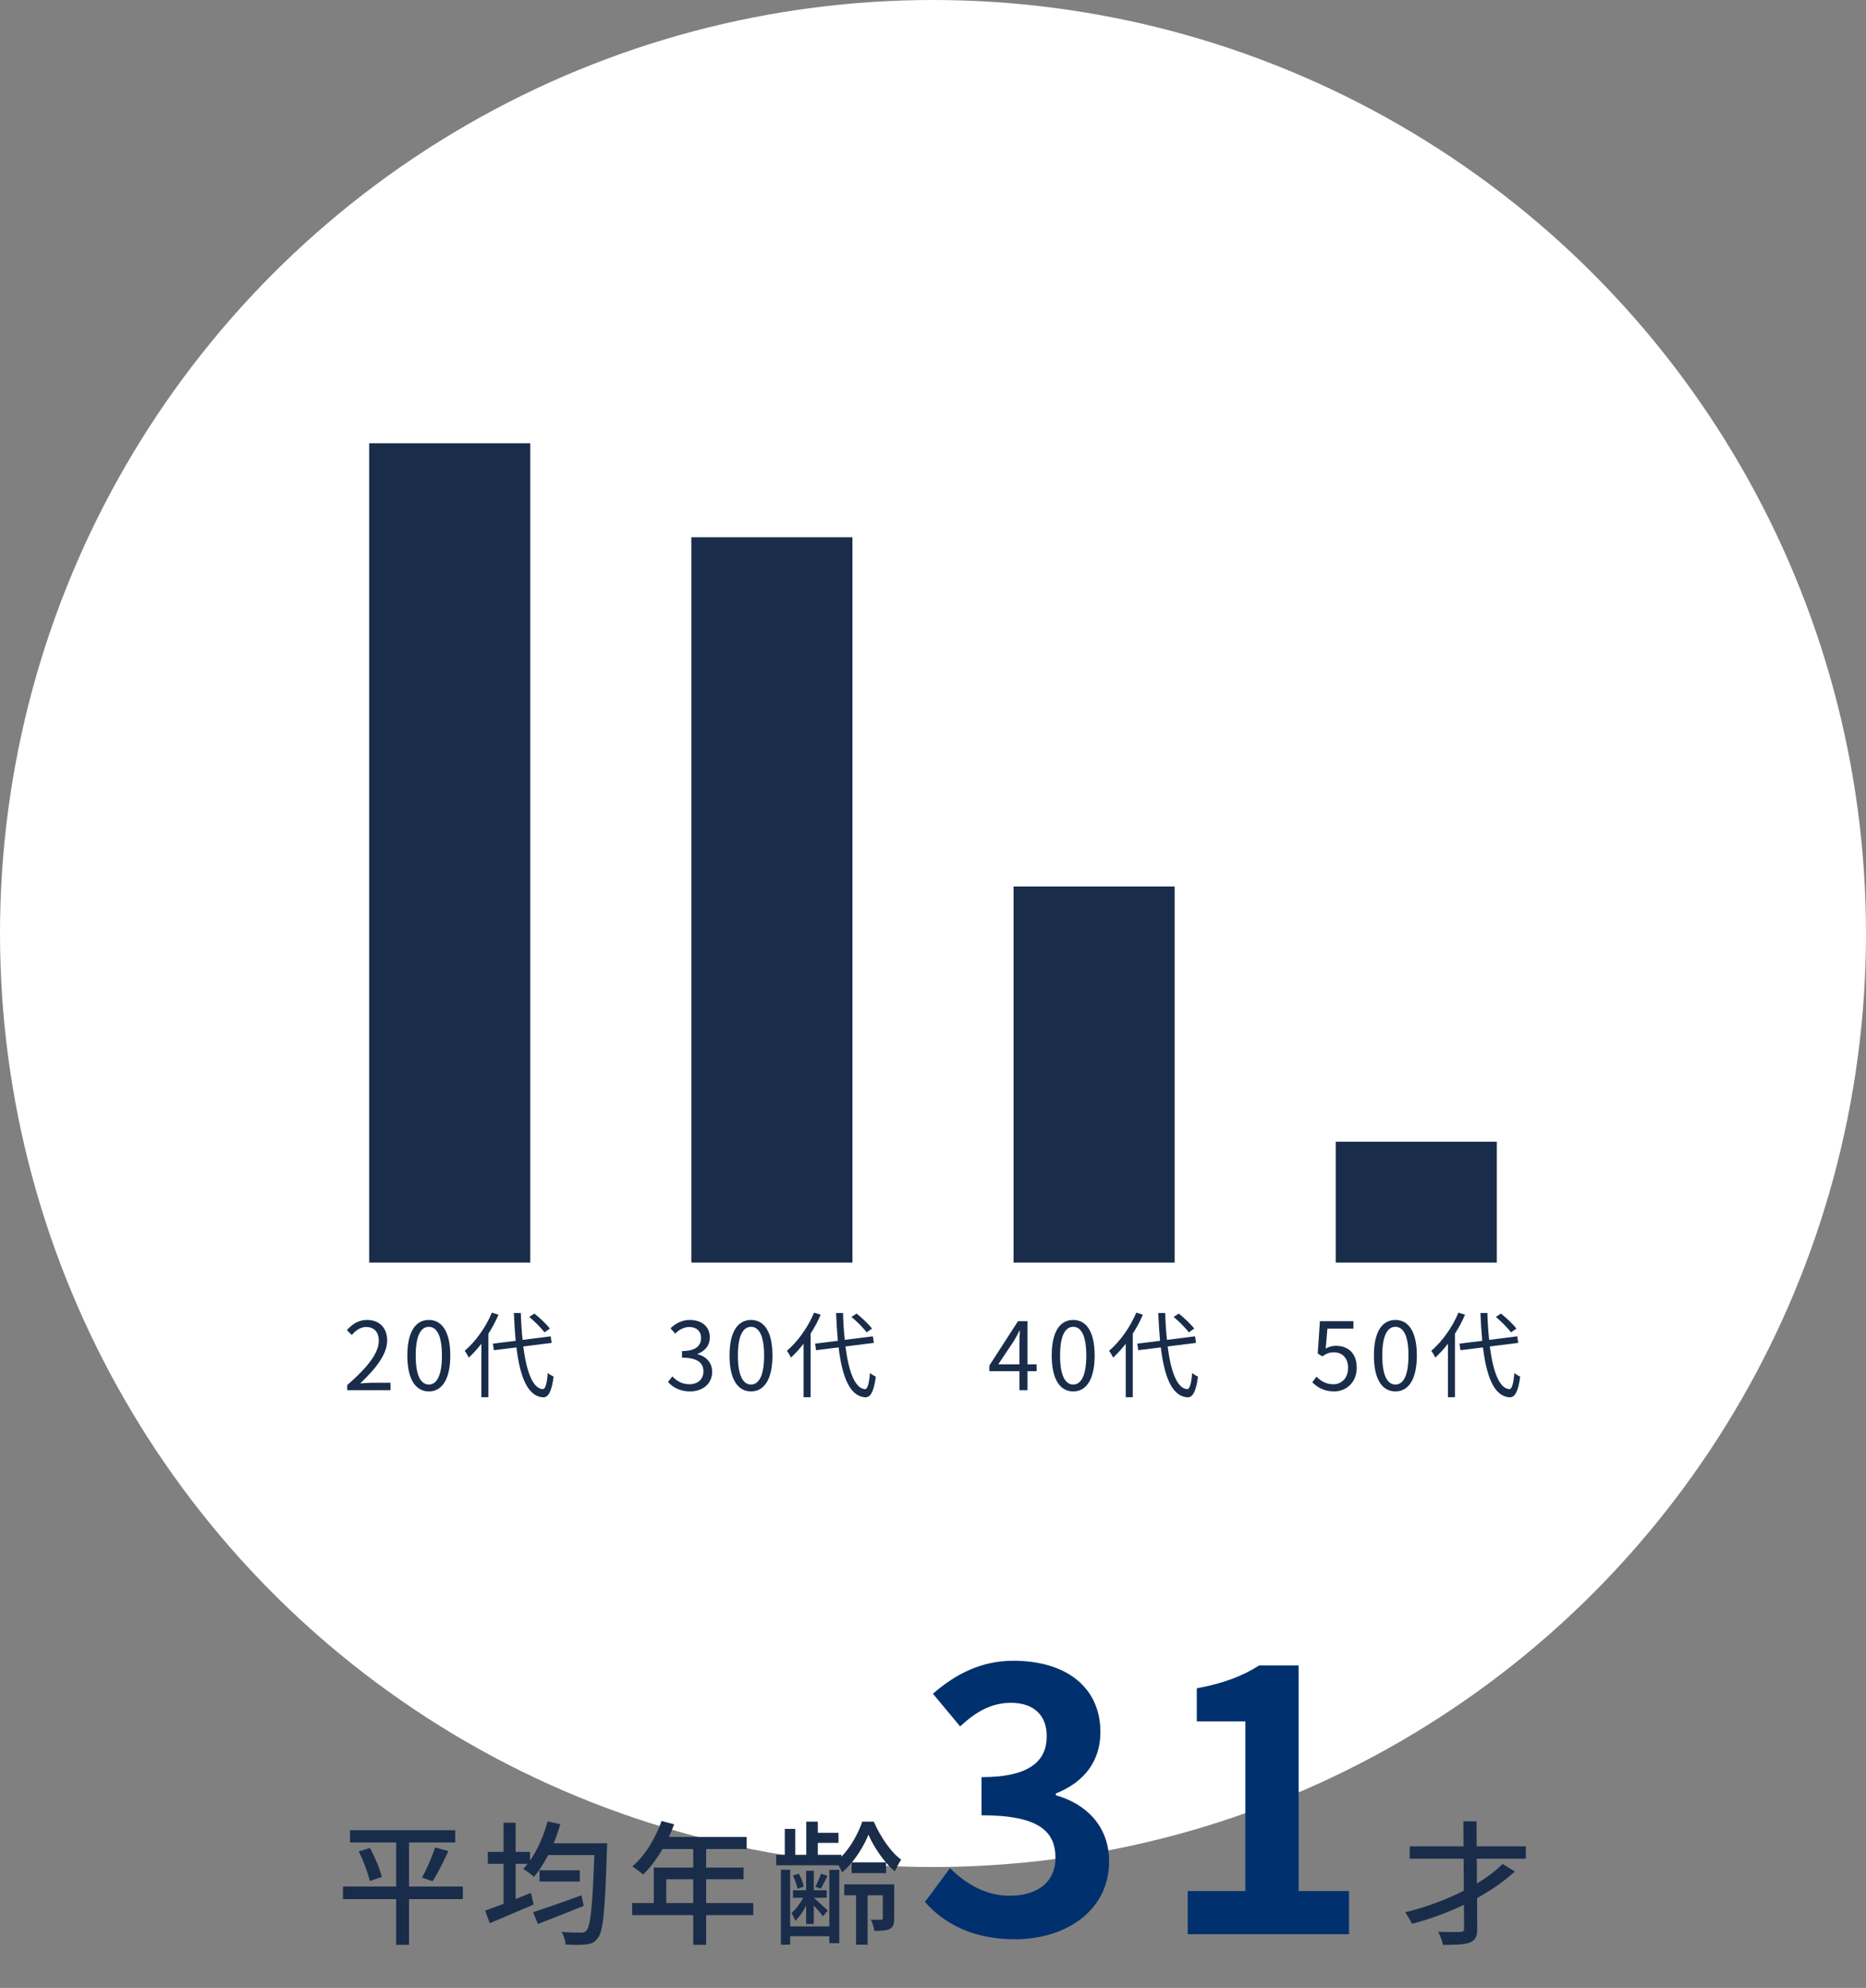
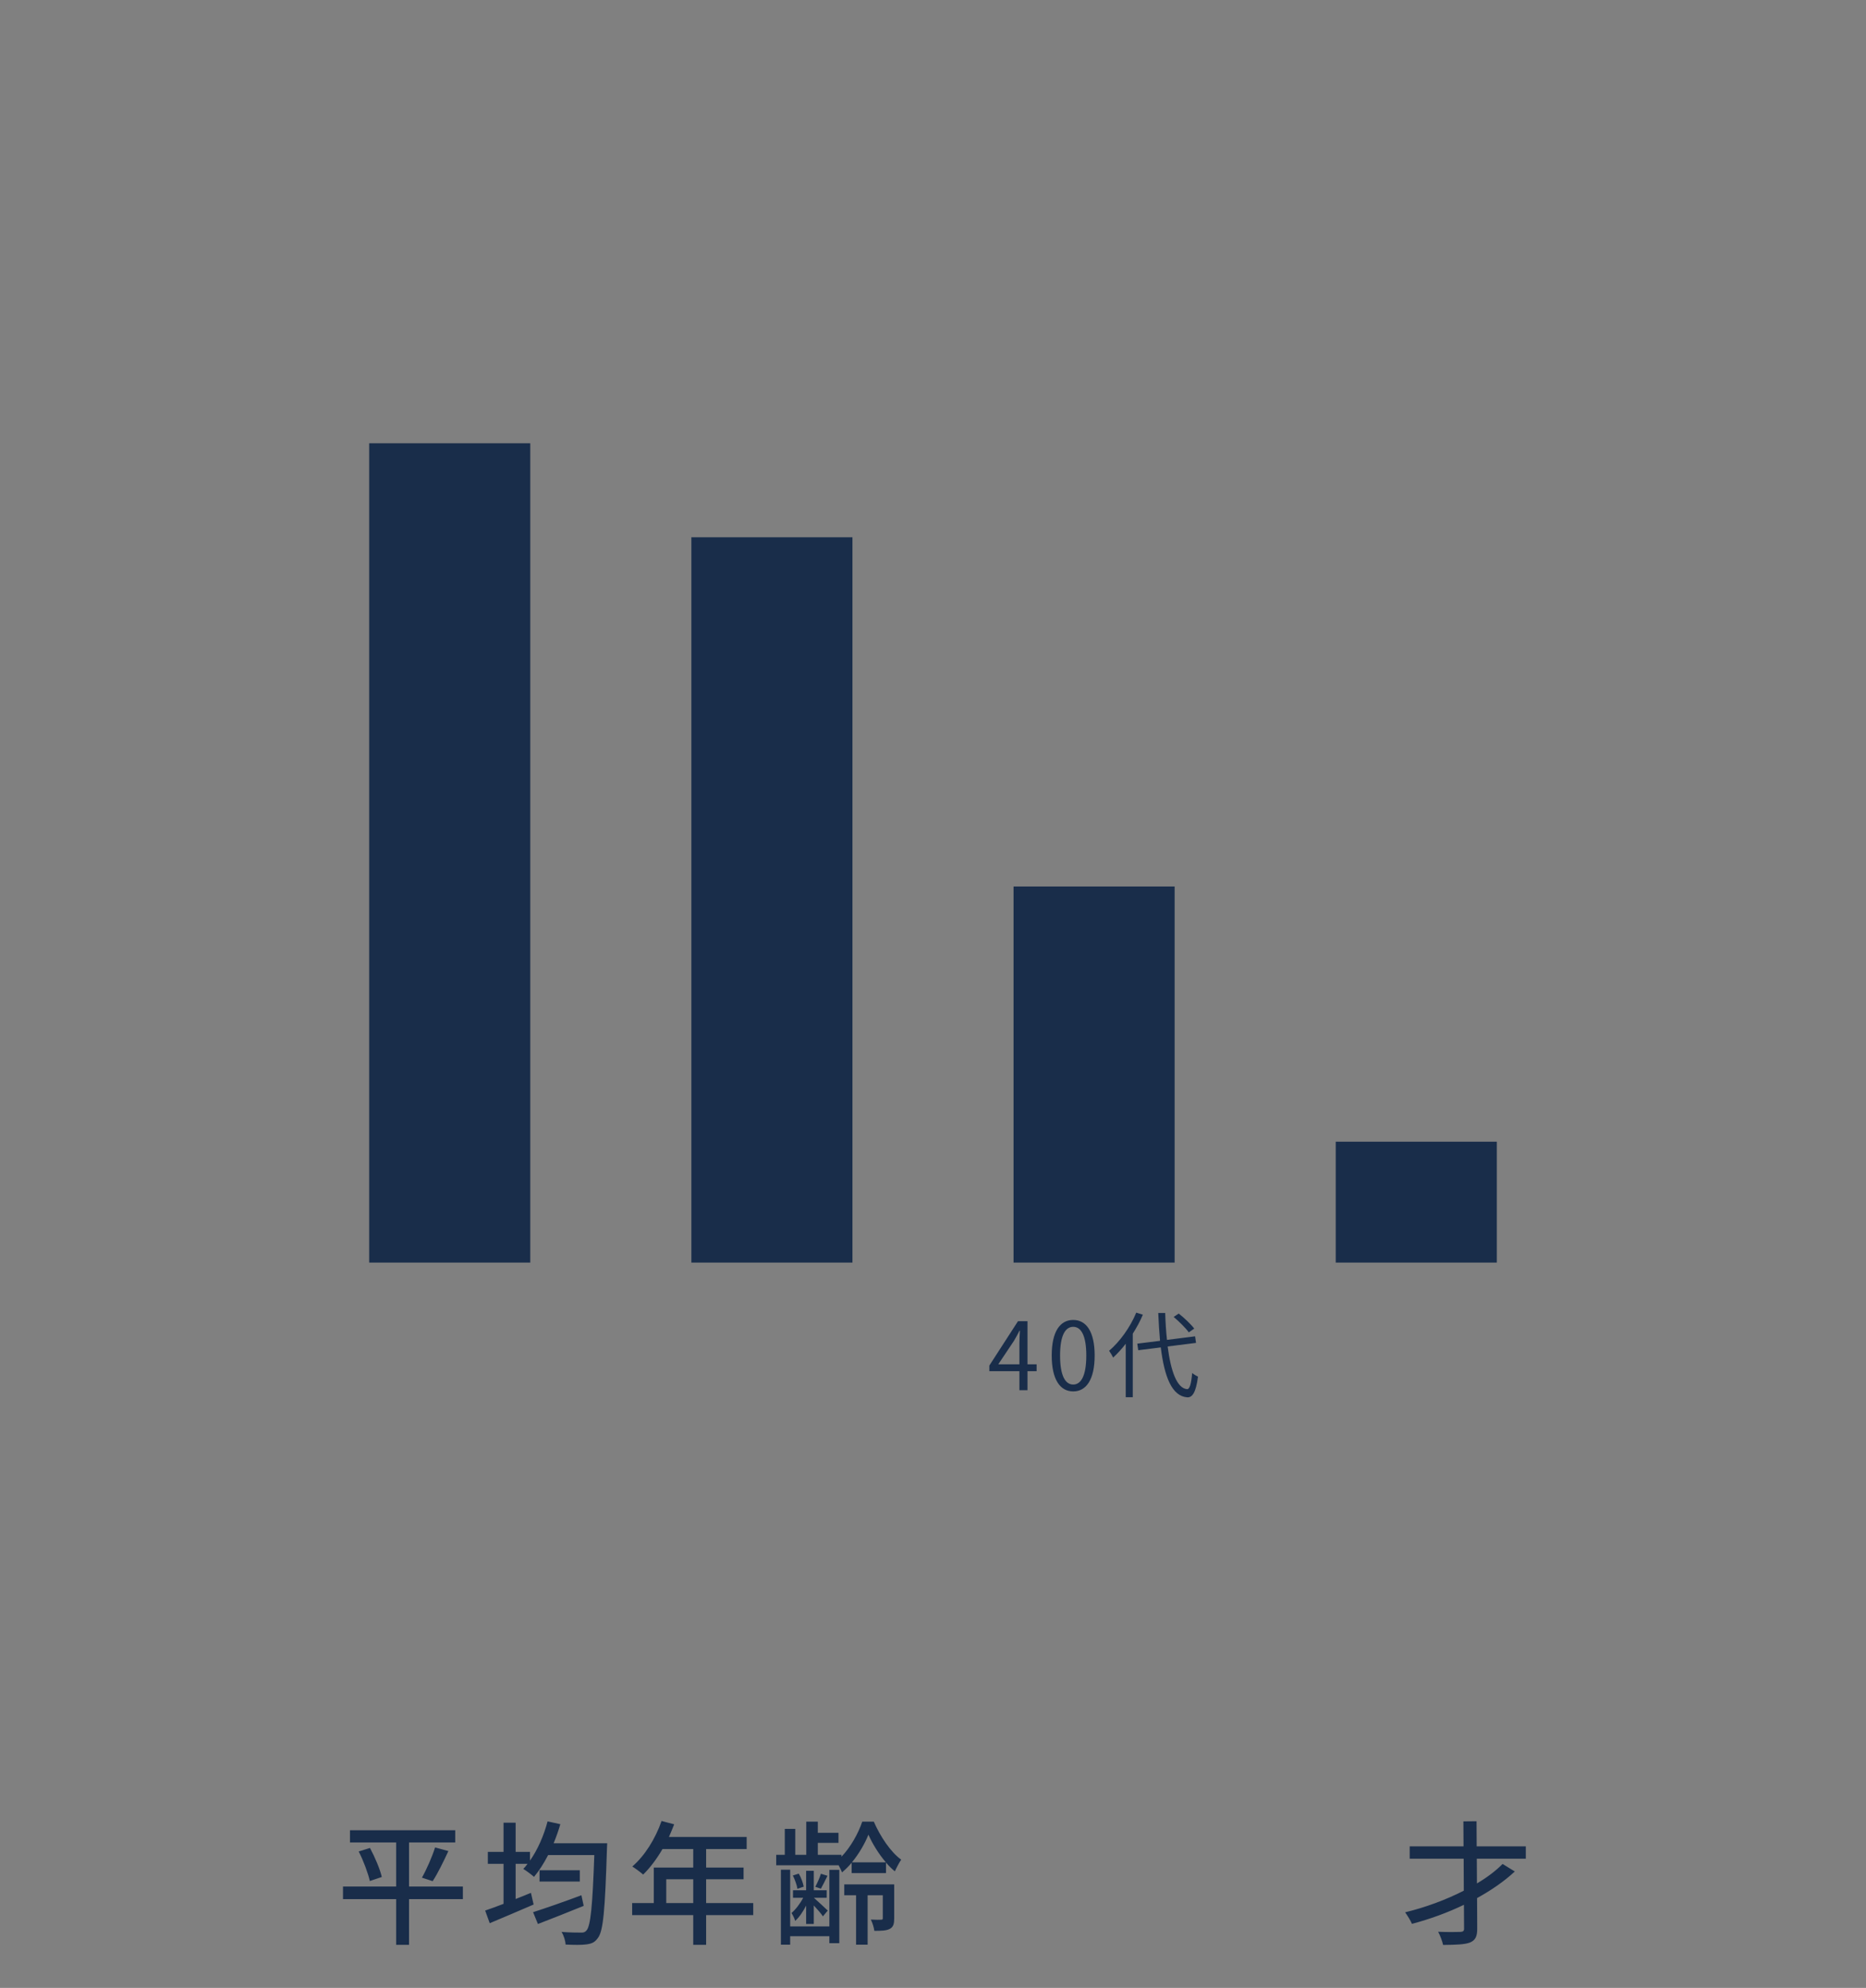
<svg xmlns="http://www.w3.org/2000/svg" width="278" height="296" viewBox="0 0 278 296" fill="none">
  <rect x="0" y="0" width="278" height="296" fill="#808080" stroke="none" />
-   <circle cx="139" cy="139" r="139" fill="white" />
  <path d="M68.96 280.904H60.94V274.344H67.82V272.524H52.14V274.344H59.02V280.904H51.1V282.784H59.02V289.584H60.94V282.784H68.96V280.904ZM53.44 275.684C54.16 277.084 54.84 278.944 55.1 280.084L56.88 279.484C56.62 278.324 55.86 276.544 55.12 275.164L53.44 275.684ZM64.46 280.104C65.2 278.984 66.08 277.184 66.8 275.624L64.82 275.084C64.38 276.484 63.54 278.384 62.86 279.584L64.46 280.104ZM86.62 282.204C84 283.184 81.18 284.164 79.42 284.724L80.14 286.484C82.08 285.744 84.6 284.744 86.96 283.784L86.62 282.204ZM80.38 278.484V280.164H86.38V278.484H80.38ZM82.48 274.464C82.86 273.544 83.2 272.584 83.48 271.624L81.58 271.204C81.02 273.324 80.1 275.424 78.96 277.044V275.744H76.82V271.404H75.02V275.744H72.68V277.524H75.02V283.484C73.98 283.884 73.04 284.224 72.28 284.484L72.96 286.364C74.82 285.584 77.24 284.564 79.5 283.584L79.1 281.844C78.34 282.164 77.58 282.464 76.82 282.764V277.524H78.6C78.4 277.804 78.18 278.044 77.96 278.284C78.4 278.544 79.2 279.144 79.56 279.464C80.3 278.584 81.02 277.464 81.66 276.224H88.54C88.28 283.824 87.98 286.784 87.38 287.444C87.16 287.704 86.94 287.784 86.54 287.764C86.04 287.764 84.92 287.764 83.66 287.664C84 288.204 84.24 289.004 84.26 289.544C85.44 289.604 86.64 289.624 87.34 289.524C88.1 289.424 88.58 289.264 89.06 288.584C89.88 287.584 90.14 284.404 90.42 275.404C90.44 275.144 90.46 274.464 90.46 274.464H82.48ZM99.26 283.364V279.824H103.28V283.364H99.26ZM112.22 283.364H105.2V279.824H110.78V278.084H105.2V275.324H111.24V273.524H99.66C99.92 272.924 100.2 272.264 100.44 271.644L98.56 271.144C97.64 273.804 96.04 276.344 94.2 277.924C94.66 278.204 95.46 278.804 95.82 279.124C96.84 278.124 97.84 276.804 98.7 275.324H103.28V278.084H97.4V283.364H94.18V285.164H103.28V289.584H105.2V285.164H112.22V283.364ZM123.56 286.844H117.72V278.404H116.34V289.564H117.72V288.304H123.56V289.344H125.04V278.424H123.56V286.844ZM120.1 286.484H121.24V283.724C121.76 284.284 122.36 284.964 122.6 285.344L123.32 284.484C123 284.164 121.7 282.984 121.26 282.584H123.16V281.464H121.24V278.564H120.1V281.464H118.14V282.584H119.66C119.2 283.464 118.52 284.344 117.92 284.844C118.12 285.164 118.38 285.664 118.46 286.024C119.06 285.504 119.64 284.644 120.1 283.744V286.484ZM119.74 280.924C119.64 280.404 119.36 279.564 119 278.984L118.12 279.264C118.42 279.864 118.72 280.684 118.8 281.244L119.74 280.924ZM122.3 279.004C122.14 279.544 121.76 280.404 121.46 280.944L122.3 281.224C122.6 280.704 122.92 280.024 123.28 279.304L122.3 279.004ZM133.22 280.584H125.78V282.204H127.54V289.564H129.26V282.204H131.52V285.604C131.52 285.784 131.48 285.844 131.26 285.844C131.08 285.864 130.46 285.864 129.74 285.824C129.98 286.304 130.2 287.004 130.26 287.504C131.32 287.504 132.06 287.484 132.58 287.204C133.12 286.904 133.22 286.404 133.22 285.624V280.584ZM126.92 277.304C127.98 276.024 128.86 274.484 129.38 273.184C129.96 274.504 130.9 276.044 131.98 277.304H126.92ZM128.46 271.244C127.88 272.984 126.72 275.064 125.36 276.464V276.184H121.84V274.404H124.92V272.904H121.84V271.244H120.12V276.184H118.48V272.324H116.92V276.184H115.64L115.64 277.744H124.94C125.14 278.104 125.34 278.504 125.44 278.804C125.94 278.384 126.44 277.904 126.88 277.364V278.904H132V277.344C132.42 277.824 132.86 278.284 133.32 278.644C133.56 278.104 133.94 277.384 134.26 276.904C132.68 275.764 131.14 273.444 130.18 271.244H128.46ZM227.318 276.764V274.924H219.998L219.978 271.184L218.018 271.204L218.038 274.924H210.018V276.764H218.058L218.078 281.524C215.418 282.884 212.338 284.024 209.338 284.744C209.658 285.184 210.158 285.984 210.358 286.464C212.998 285.764 215.658 284.804 218.098 283.624L218.118 287.124C218.138 287.524 217.978 287.644 217.558 287.664C217.138 287.684 215.678 287.704 214.258 287.644C214.558 288.184 214.878 289.064 214.998 289.604C216.898 289.584 218.218 289.544 218.998 289.244C219.798 288.904 220.098 288.344 220.078 287.104L220.058 282.624C222.198 281.444 224.138 280.104 225.678 278.664L223.858 277.544C222.878 278.544 221.558 279.544 220.038 280.444L220.018 276.764H227.318Z" fill="#192D4A" />
-   <path d="M151.196 288.76C158.81 288.76 165.236 284.494 165.236 277.15C165.236 271.912 161.78 268.564 157.298 267.322V267.052C161.51 265.378 163.94 262.246 163.94 257.926C163.94 251.122 158.702 247.288 150.98 247.288C146.282 247.288 142.448 249.178 138.992 252.202L143.042 257.062C145.418 254.848 147.74 253.552 150.602 253.552C154.004 253.552 155.948 255.388 155.948 258.52C155.948 262.084 153.572 264.622 146.228 264.622V270.292C154.922 270.292 157.244 272.776 157.244 276.664C157.244 280.282 154.49 282.28 150.44 282.28C146.822 282.28 143.906 280.498 141.53 278.176L137.804 283.198C140.612 286.384 144.878 288.76 151.196 288.76ZM176.947 288.004H200.977V281.578H193.471V247.99H187.585C185.047 249.61 182.293 250.636 178.297 251.392V256.306H185.533V281.578H176.947V288.004Z" fill="#00306D" />
  <rect x="55" y="66" width="24" height="122" fill="#192D4A" />
  <rect x="103" y="80" width="24" height="108" fill="#192D4A" />
  <rect x="151" y="132" width="24" height="56" fill="#192D4A" />
  <rect x="199" y="170" width="24" height="18" fill="#192D4A" />
-   <path d="M51.73 207H58.184V205.894H55.342C54.824 205.894 54.194 205.95 53.662 205.992C56.07 203.71 57.68 201.624 57.68 199.58C57.68 197.746 56.532 196.542 54.698 196.542C53.396 196.542 52.514 197.144 51.674 198.054L52.416 198.782C52.976 198.11 53.704 197.592 54.544 197.592C55.818 197.592 56.434 198.446 56.434 199.622C56.434 201.386 54.95 203.43 51.73 206.244V207ZM63.892 207.182C65.838 207.182 67.084 205.404 67.084 201.834C67.084 198.278 65.838 196.542 63.892 196.542C61.932 196.542 60.686 198.264 60.686 201.834C60.686 205.404 61.932 207.182 63.892 207.182ZM63.892 206.16C62.716 206.16 61.932 204.858 61.932 201.834C61.932 198.838 62.716 197.564 63.892 197.564C65.054 197.564 65.838 198.838 65.838 201.834C65.838 204.858 65.054 206.16 63.892 206.16ZM81.92 197.83C81.444 197.2 80.45 196.248 79.61 195.59L78.854 196.094C79.68 196.78 80.66 197.76 81.108 198.39L81.92 197.83ZM73.282 195.45C72.372 197.648 70.832 199.776 69.236 201.134C69.418 201.372 69.726 201.89 69.838 202.142C70.482 201.554 71.112 200.868 71.714 200.084V208.05H72.764V198.586C73.338 197.676 73.856 196.738 74.262 195.758L73.282 195.45ZM82.186 199.958L82.046 198.978L77.86 199.51C77.72 198.278 77.636 196.92 77.594 195.506H76.558C76.614 196.962 76.712 198.348 76.824 199.65L73.436 200.07L73.576 201.05L76.936 200.63C77.468 204.998 78.588 207.896 80.884 208.064C81.612 208.106 82.172 207.378 82.48 204.984C82.27 204.886 81.822 204.634 81.612 204.438C81.472 206.048 81.248 206.874 80.842 206.846C79.344 206.706 78.434 204.2 77.958 200.49L82.186 199.958Z" fill="#192D4A" />
-   <path d="M102.81 207.182C104.63 207.182 106.1 206.09 106.1 204.256C106.1 202.856 105.134 201.932 103.93 201.652V201.596C105.008 201.19 105.75 200.364 105.75 199.118C105.75 197.494 104.49 196.542 102.768 196.542C101.578 196.542 100.668 197.06 99.898 197.774L100.584 198.586C101.158 197.998 101.886 197.592 102.712 197.592C103.776 197.592 104.448 198.236 104.448 199.216C104.448 200.322 103.72 201.176 101.606 201.176V202.156C103.972 202.156 104.798 202.982 104.798 204.2C104.798 205.39 103.93 206.118 102.712 206.118C101.55 206.118 100.766 205.572 100.164 204.942L99.52 205.782C100.192 206.51 101.2 207.182 102.81 207.182ZM111.892 207.182C113.838 207.182 115.084 205.404 115.084 201.834C115.084 198.278 113.838 196.542 111.892 196.542C109.932 196.542 108.686 198.264 108.686 201.834C108.686 205.404 109.932 207.182 111.892 207.182ZM111.892 206.16C110.716 206.16 109.932 204.858 109.932 201.834C109.932 198.838 110.716 197.564 111.892 197.564C113.054 197.564 113.838 198.838 113.838 201.834C113.838 204.858 113.054 206.16 111.892 206.16ZM129.92 197.83C129.444 197.2 128.45 196.248 127.61 195.59L126.854 196.094C127.68 196.78 128.66 197.76 129.108 198.39L129.92 197.83ZM121.282 195.45C120.372 197.648 118.832 199.776 117.236 201.134C117.418 201.372 117.726 201.89 117.838 202.142C118.482 201.554 119.112 200.868 119.714 200.084V208.05H120.764V198.586C121.338 197.676 121.856 196.738 122.262 195.758L121.282 195.45ZM130.186 199.958L130.046 198.978L125.86 199.51C125.72 198.278 125.636 196.92 125.594 195.506H124.558C124.614 196.962 124.712 198.348 124.824 199.65L121.436 200.07L121.576 201.05L124.936 200.63C125.468 204.998 126.588 207.896 128.884 208.064C129.612 208.106 130.172 207.378 130.48 204.984C130.27 204.886 129.822 204.634 129.612 204.438C129.472 206.048 129.248 206.874 128.842 206.846C127.344 206.706 126.434 204.2 125.958 200.49L130.186 199.958Z" fill="#192D4A" />
  <path d="M148.724 203.15L151.062 199.65C151.356 199.146 151.636 198.642 151.888 198.138H151.944C151.916 198.67 151.874 199.496 151.874 200V203.15H148.724ZM151.874 207H153.078V204.172H154.436V203.15H153.078V196.724H151.664L147.394 203.332V204.172H151.874V207ZM159.892 207.182C161.838 207.182 163.084 205.404 163.084 201.834C163.084 198.278 161.838 196.542 159.892 196.542C157.932 196.542 156.686 198.264 156.686 201.834C156.686 205.404 157.932 207.182 159.892 207.182ZM159.892 206.16C158.716 206.16 157.932 204.858 157.932 201.834C157.932 198.838 158.716 197.564 159.892 197.564C161.054 197.564 161.838 198.838 161.838 201.834C161.838 204.858 161.054 206.16 159.892 206.16ZM177.92 197.83C177.444 197.2 176.45 196.248 175.61 195.59L174.854 196.094C175.68 196.78 176.66 197.76 177.108 198.39L177.92 197.83ZM169.282 195.45C168.372 197.648 166.832 199.776 165.236 201.134C165.418 201.372 165.726 201.89 165.838 202.142C166.482 201.554 167.112 200.868 167.714 200.084V208.05H168.764V198.586C169.338 197.676 169.856 196.738 170.262 195.758L169.282 195.45ZM178.186 199.958L178.046 198.978L173.86 199.51C173.72 198.278 173.636 196.92 173.594 195.506H172.558C172.614 196.962 172.712 198.348 172.824 199.65L169.436 200.07L169.576 201.05L172.936 200.63C173.468 204.998 174.588 207.896 176.884 208.064C177.612 208.106 178.172 207.378 178.48 204.984C178.27 204.886 177.822 204.634 177.612 204.438C177.472 206.048 177.248 206.874 176.842 206.846C175.344 206.706 174.434 204.2 173.958 200.49L178.186 199.958Z" fill="#192D4A" />
-   <path d="M198.768 207.182C200.504 207.182 202.128 205.908 202.128 203.654C202.128 201.4 200.742 200.392 199.034 200.392C198.418 200.392 197.97 200.546 197.508 200.798L197.76 197.83H201.638V196.724H196.64L196.318 201.54L197.004 201.96C197.592 201.568 198.026 201.358 198.712 201.358C200 201.358 200.84 202.226 200.84 203.696C200.84 205.194 199.86 206.118 198.656 206.118C197.466 206.118 196.724 205.572 196.136 204.984L195.506 205.824C196.192 206.51 197.172 207.182 198.768 207.182ZM207.892 207.182C209.838 207.182 211.084 205.404 211.084 201.834C211.084 198.278 209.838 196.542 207.892 196.542C205.932 196.542 204.686 198.264 204.686 201.834C204.686 205.404 205.932 207.182 207.892 207.182ZM207.892 206.16C206.716 206.16 205.932 204.858 205.932 201.834C205.932 198.838 206.716 197.564 207.892 197.564C209.054 197.564 209.838 198.838 209.838 201.834C209.838 204.858 209.054 206.16 207.892 206.16ZM225.92 197.83C225.444 197.2 224.45 196.248 223.61 195.59L222.854 196.094C223.68 196.78 224.66 197.76 225.108 198.39L225.92 197.83ZM217.282 195.45C216.372 197.648 214.832 199.776 213.236 201.134C213.418 201.372 213.726 201.89 213.838 202.142C214.482 201.554 215.112 200.868 215.714 200.084V208.05H216.764V198.586C217.338 197.676 217.856 196.738 218.262 195.758L217.282 195.45ZM226.186 199.958L226.046 198.978L221.86 199.51C221.72 198.278 221.636 196.92 221.594 195.506H220.558C220.614 196.962 220.712 198.348 220.824 199.65L217.436 200.07L217.576 201.05L220.936 200.63C221.468 204.998 222.588 207.896 224.884 208.064C225.612 208.106 226.172 207.378 226.48 204.984C226.27 204.886 225.822 204.634 225.612 204.438C225.472 206.048 225.248 206.874 224.842 206.846C223.344 206.706 222.434 204.2 221.958 200.49L226.186 199.958Z" fill="#192D4A" />
</svg>